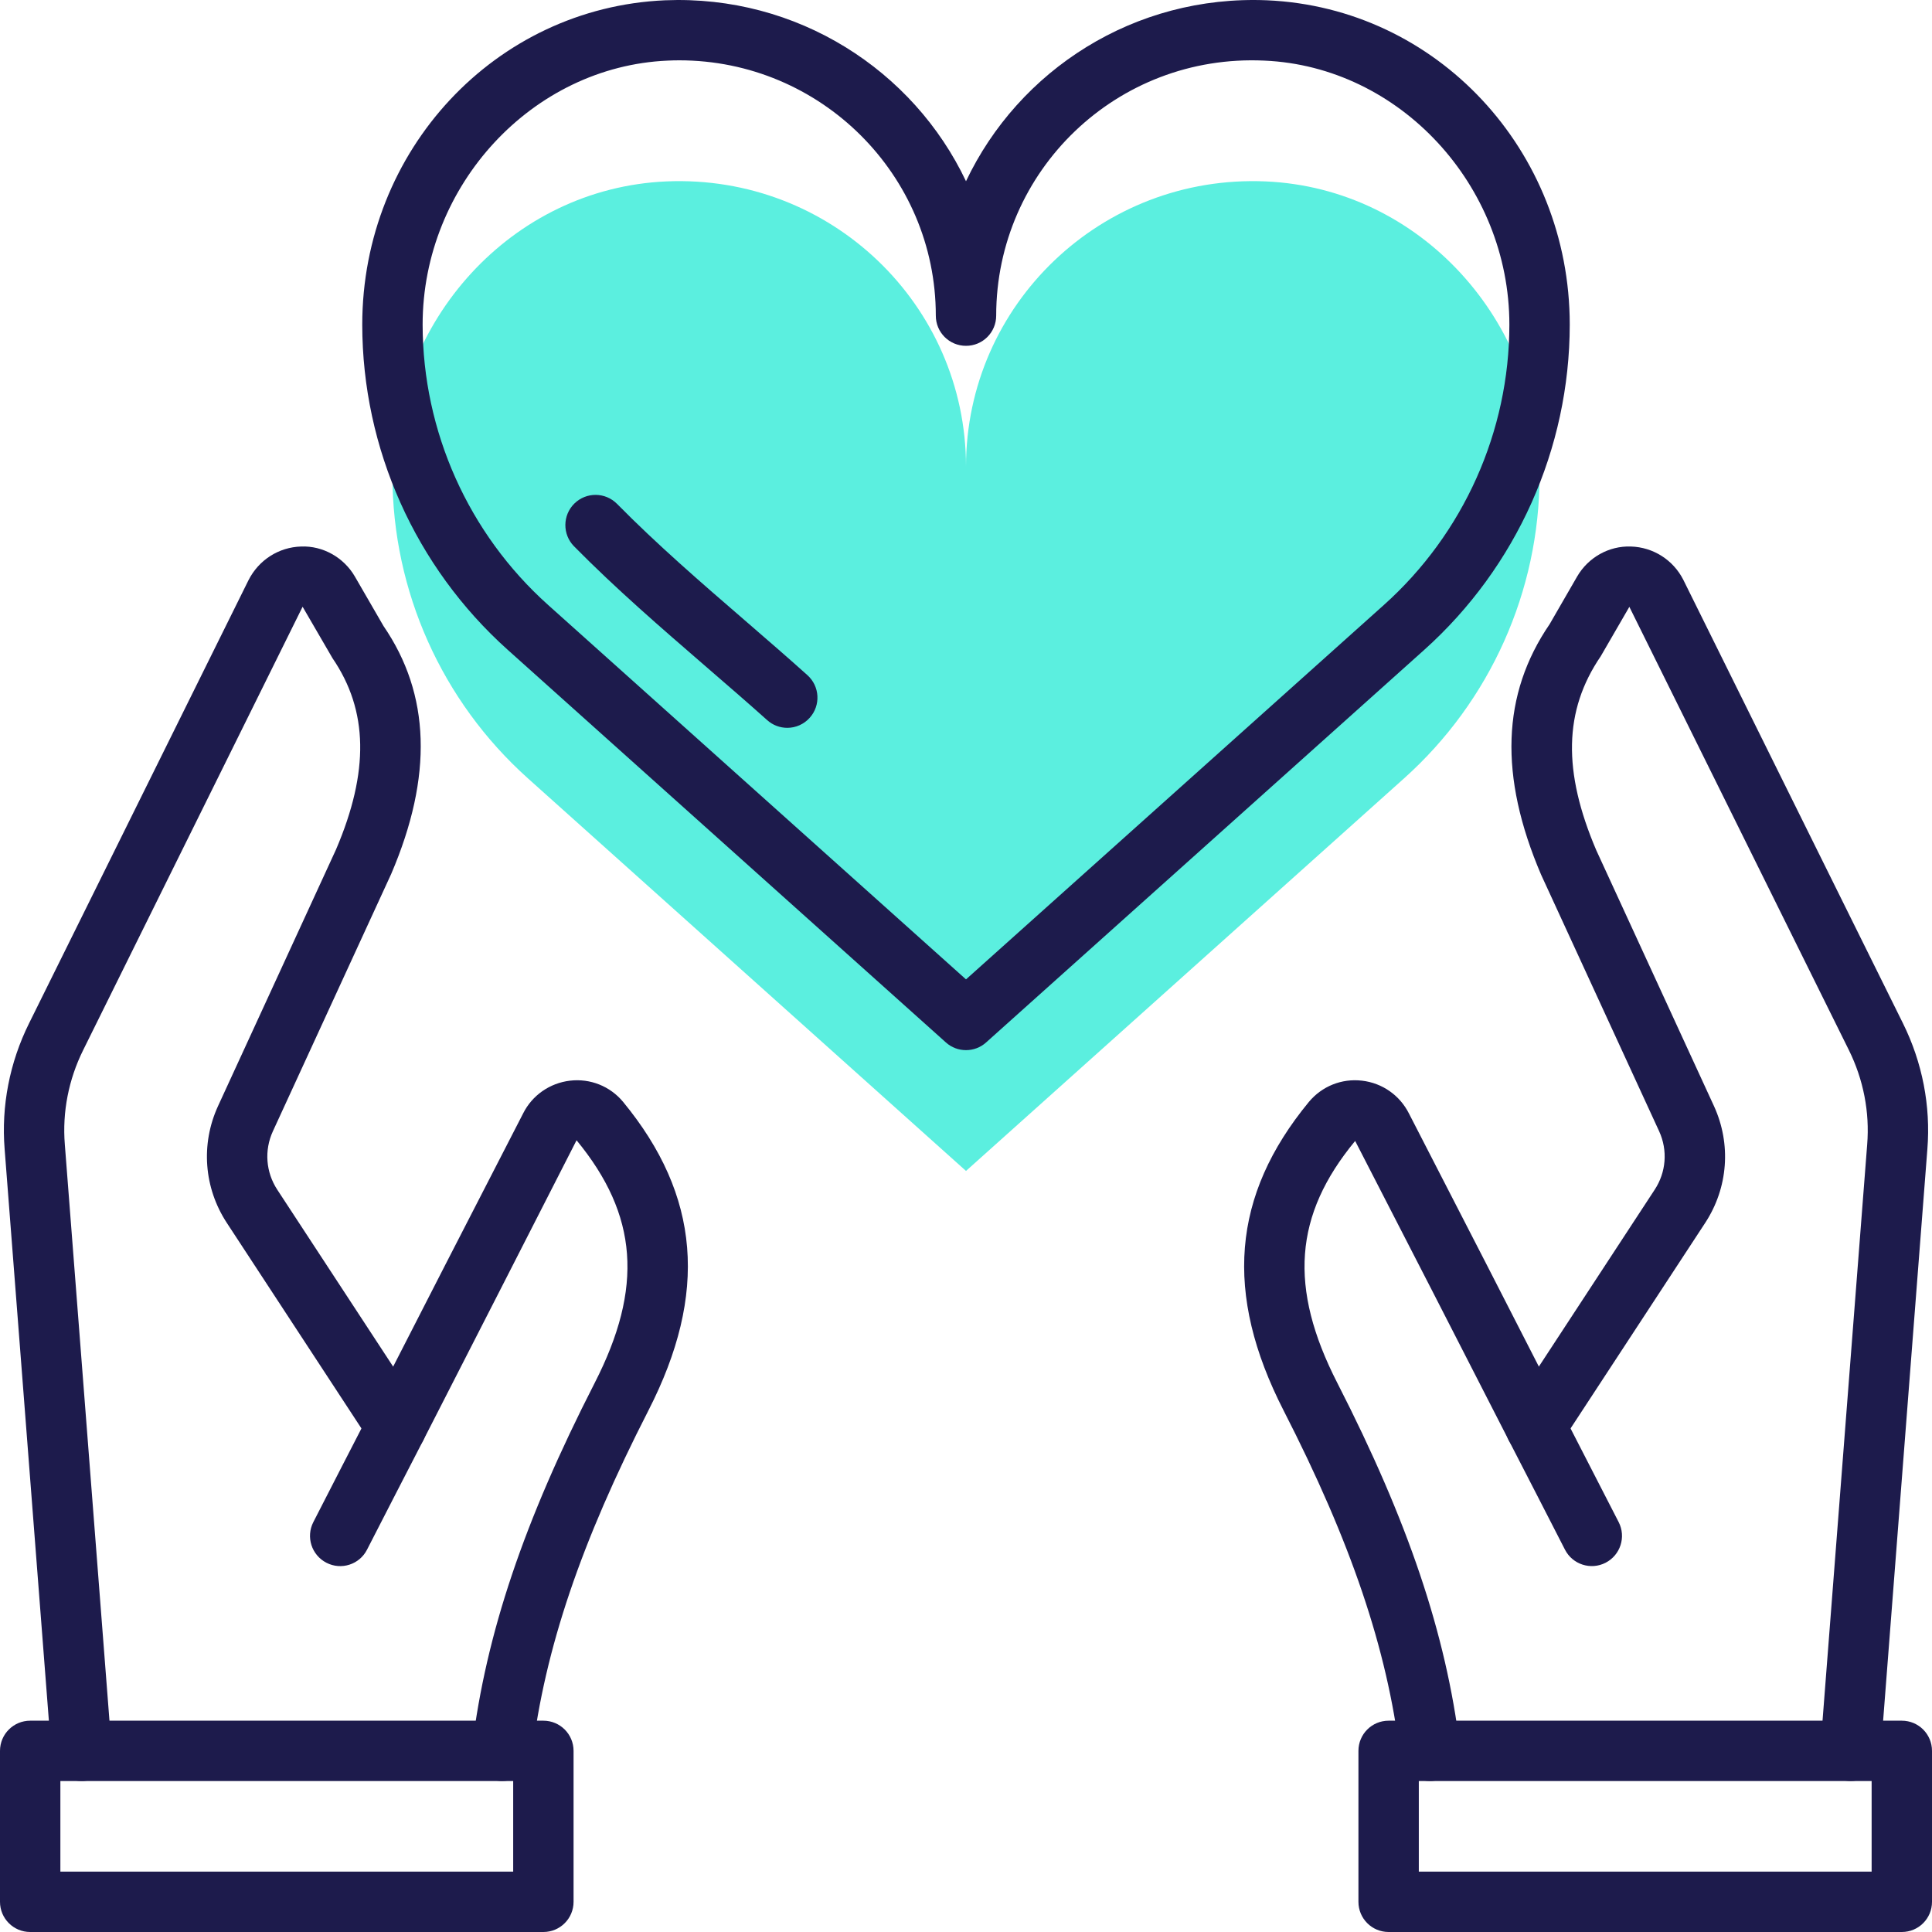
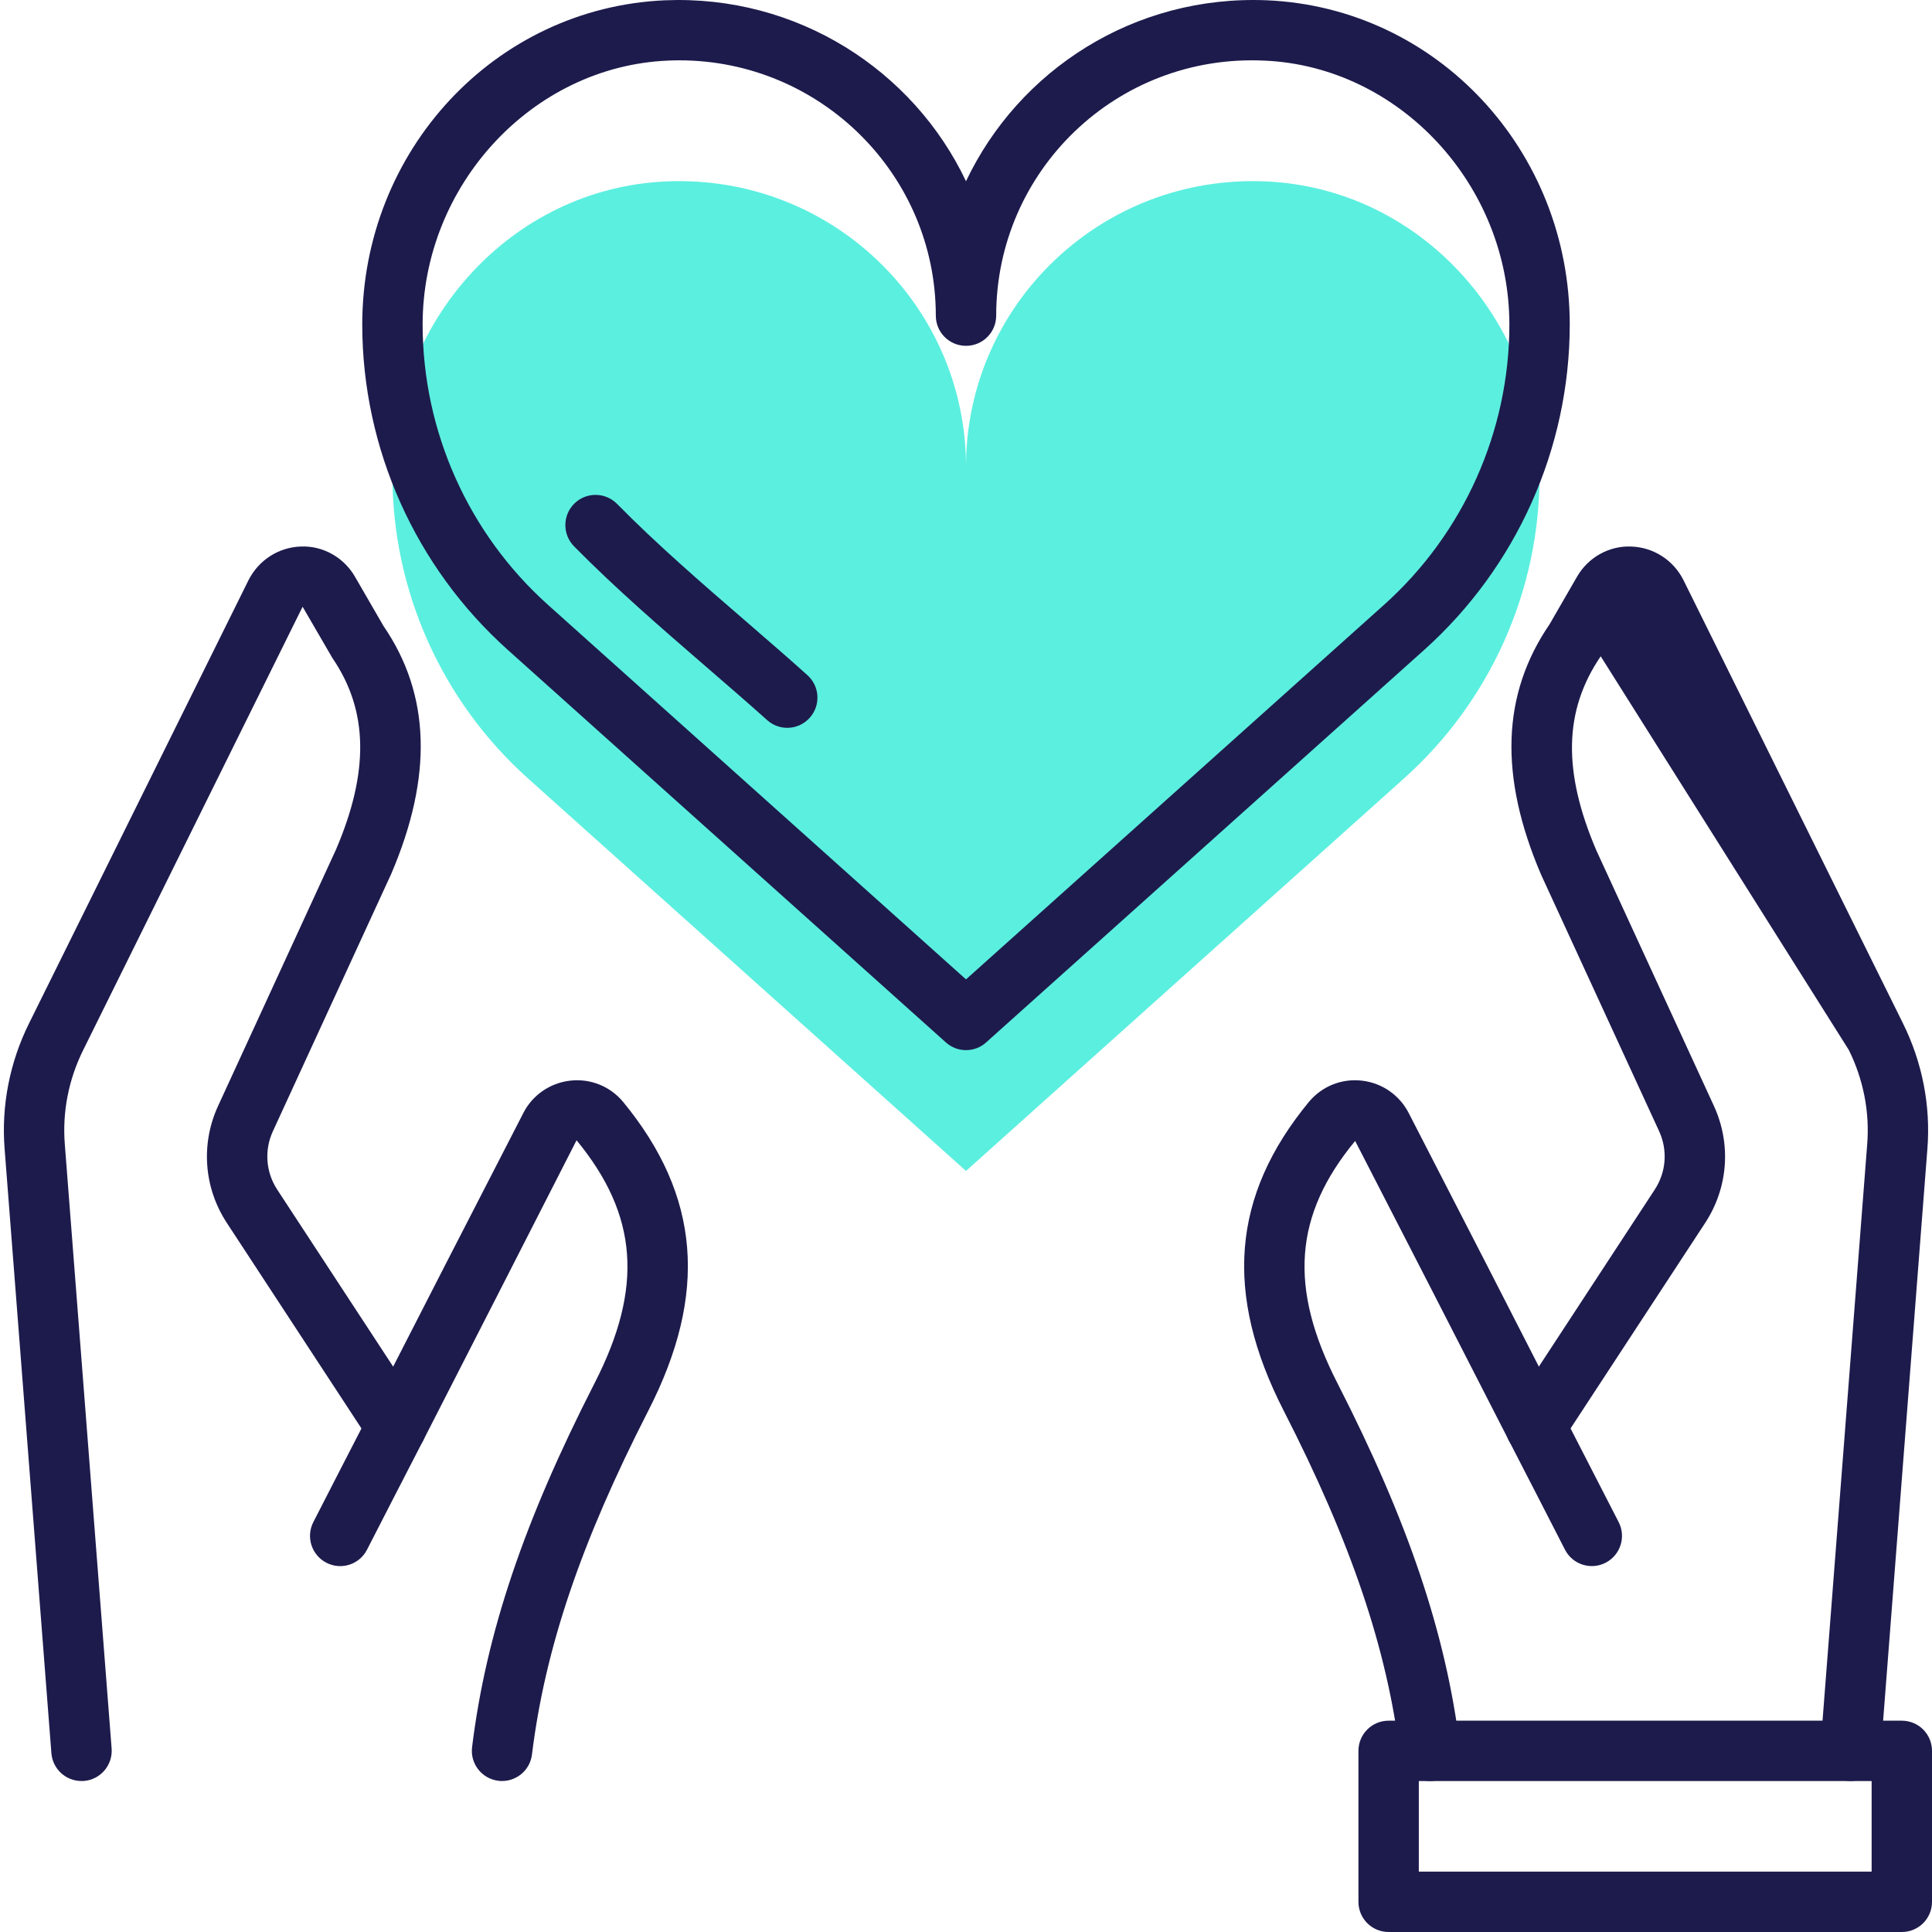
<svg xmlns="http://www.w3.org/2000/svg" width="40" height="40" viewBox="0 0 40 40" fill="none">
  <path d="M20 24.243L29.07 16.115C30.854 14.517 31.873 12.237 31.875 9.848C31.875 9.847 31.875 9.847 31.875 9.847C31.875 6.653 29.411 3.897 26.206 3.756C22.805 3.607 20 6.308 20 9.661C20 6.308 17.195 3.607 13.794 3.756C10.589 3.897 8.125 6.653 8.125 9.847C8.125 9.847 8.125 9.847 8.125 9.848C8.127 12.237 9.146 14.517 10.93 16.115L20 24.243Z" fill="#5BEFDF" />
  <path d="M1.687 36.874C1.363 36.874 1.09 36.626 1.064 36.298L0.096 23.792C0.024 22.899 0.199 21.997 0.603 21.184L5.146 12.01C5.358 11.592 5.774 11.328 6.235 11.315C6.684 11.297 7.117 11.54 7.347 11.936L7.94 12.961C8.908 14.373 8.968 16.065 8.099 18.095L5.649 23.423C5.469 23.816 5.503 24.269 5.741 24.632L8.729 29.194C8.918 29.483 8.837 29.871 8.548 30.06C8.259 30.249 7.873 30.167 7.683 29.879L4.695 25.317C4.221 24.592 4.153 23.689 4.513 22.902L6.957 17.588C7.646 15.976 7.626 14.712 6.884 13.627L6.265 12.562L1.723 21.739C1.42 22.349 1.288 23.025 1.342 23.693L2.311 36.201C2.337 36.545 2.08 36.846 1.736 36.873C1.719 36.874 1.703 36.874 1.687 36.874Z" fill="#1D1B4C" />
-   <path d="M11.25 40H0.625C0.28 40 0 39.721 0 39.375V36.25C0 35.904 0.28 35.625 0.625 35.625H11.25C11.595 35.625 11.875 35.904 11.875 36.25V39.375C11.875 39.721 11.595 40 11.25 40ZM1.25 38.75H10.625V36.875H1.25V38.75Z" fill="#1D1B4C" />
  <path d="M10.394 36.874C10.369 36.874 10.344 36.873 10.317 36.869C9.975 36.827 9.731 36.515 9.774 36.173C10.062 33.826 10.845 31.501 12.312 28.633C13.323 26.658 13.21 25.155 11.937 23.608C10.881 25.684 9.819 27.753 8.763 29.821C8.374 30.573 7.987 31.328 7.599 32.084C7.443 32.392 7.065 32.514 6.758 32.355C6.451 32.197 6.33 31.821 6.487 31.514C6.875 30.757 7.263 30 7.651 29.249C8.707 27.183 9.769 25.113 10.832 23.05C11.018 22.678 11.382 22.423 11.802 22.374C12.22 22.325 12.629 22.488 12.898 22.81C14.497 24.751 14.664 26.781 13.425 29.202C12.027 31.934 11.284 34.13 11.014 36.325C10.975 36.642 10.706 36.874 10.394 36.874Z" fill="#1D1B4C" />
-   <path d="M38.313 36.874C38.297 36.874 38.281 36.874 38.264 36.872C37.92 36.846 37.663 36.545 37.689 36.201L38.658 23.695C38.712 23.025 38.58 22.349 38.278 21.739L33.734 12.564L33.141 13.588C32.374 14.712 32.354 15.975 33.049 17.603L35.486 22.9C35.847 23.689 35.779 24.592 35.305 25.317L32.317 29.879C32.128 30.168 31.741 30.25 31.451 30.06C31.163 29.87 31.082 29.483 31.271 29.194L34.258 24.632C34.497 24.269 34.531 23.816 34.351 23.422L31.907 18.11C31.032 16.065 31.092 14.372 32.084 12.922L32.653 11.936C32.883 11.54 33.311 11.299 33.765 11.315C34.226 11.328 34.642 11.592 34.851 12.004L39.398 21.185C39.8 21.996 39.976 22.898 39.904 23.793L38.936 36.297C38.91 36.625 38.637 36.874 38.313 36.874Z" fill="#1D1B4C" />
+   <path d="M38.313 36.874C38.297 36.874 38.281 36.874 38.264 36.872C37.92 36.846 37.663 36.545 37.689 36.201L38.658 23.695C38.712 23.025 38.58 22.349 38.278 21.739L33.141 13.588C32.374 14.712 32.354 15.975 33.049 17.603L35.486 22.9C35.847 23.689 35.779 24.592 35.305 25.317L32.317 29.879C32.128 30.168 31.741 30.25 31.451 30.06C31.163 29.87 31.082 29.483 31.271 29.194L34.258 24.632C34.497 24.269 34.531 23.816 34.351 23.422L31.907 18.11C31.032 16.065 31.092 14.372 32.084 12.922L32.653 11.936C32.883 11.54 33.311 11.299 33.765 11.315C34.226 11.328 34.642 11.592 34.851 12.004L39.398 21.185C39.8 21.996 39.976 22.898 39.904 23.793L38.936 36.297C38.91 36.625 38.637 36.874 38.313 36.874Z" fill="#1D1B4C" />
  <path d="M39.375 40H28.75C28.404 40 28.125 39.721 28.125 39.375V36.25C28.125 35.904 28.404 35.625 28.75 35.625H39.375C39.721 35.625 40 35.904 40 36.25V39.375C40 39.721 39.721 40 39.375 40ZM29.375 38.75H38.75V36.875H29.375V38.75Z" fill="#1D1B4C" />
  <path d="M29.606 36.874C29.295 36.874 29.025 36.642 28.986 36.325C28.717 34.13 27.973 31.933 26.575 29.202C25.337 26.781 25.503 24.751 27.099 22.814C27.371 22.488 27.779 22.325 28.198 22.374C28.618 22.422 28.982 22.677 29.172 23.056C30.232 25.113 31.294 27.183 32.351 29.252C32.737 30 33.125 30.757 33.513 31.514C33.67 31.821 33.549 32.197 33.242 32.355C32.935 32.513 32.558 32.391 32.401 32.084C32.013 31.328 31.626 30.572 31.239 29.823C30.181 27.753 29.119 25.684 28.057 23.622C26.79 25.155 26.677 26.658 27.688 28.633C29.155 31.501 29.939 33.826 30.227 36.172C30.269 36.515 30.025 36.827 29.683 36.869C29.657 36.873 29.631 36.874 29.606 36.874Z" fill="#1D1B4C" />
  <path d="M20 21.742C19.851 21.742 19.701 21.689 19.583 21.582L10.513 13.455C8.6 11.741 7.502 9.287 7.5 6.723C7.5 3.11 10.253 0.16 13.767 0.006C16.505 -0.108 18.909 1.452 20 3.752C21.091 1.453 23.481 -0.109 26.233 0.006C29.747 0.16 32.5 3.11 32.5 6.721C32.498 9.287 31.399 11.741 29.487 13.455L20.417 21.582C20.299 21.689 20.149 21.742 20 21.742ZM14.063 1.249C13.982 1.249 13.903 1.251 13.821 1.255C11.025 1.377 8.75 3.829 8.75 6.721C8.752 8.931 9.698 11.047 11.347 12.524L20 20.277L28.653 12.524C30.302 11.047 31.248 8.932 31.25 6.722C31.25 3.83 28.975 1.377 26.179 1.255C23.118 1.111 20.625 3.54 20.625 6.535C20.625 6.881 20.346 7.16 20 7.16C19.654 7.16 19.375 6.881 19.375 6.535C19.375 3.62 16.992 1.249 14.063 1.249Z" fill="#1D1B4C" />
  <path d="M16.3 15.069C16.151 15.069 16.002 15.016 15.883 14.909C15.463 14.533 15.034 14.163 14.605 13.792C13.692 13.002 12.748 12.187 11.884 11.31C11.643 11.064 11.646 10.668 11.891 10.426C12.138 10.183 12.532 10.187 12.775 10.432C13.603 11.273 14.528 12.073 15.423 12.846C15.858 13.222 16.292 13.597 16.716 13.978C16.974 14.209 16.995 14.604 16.765 14.86C16.642 14.998 16.471 15.069 16.3 15.069Z" fill="#1D1B4C" />
</svg>